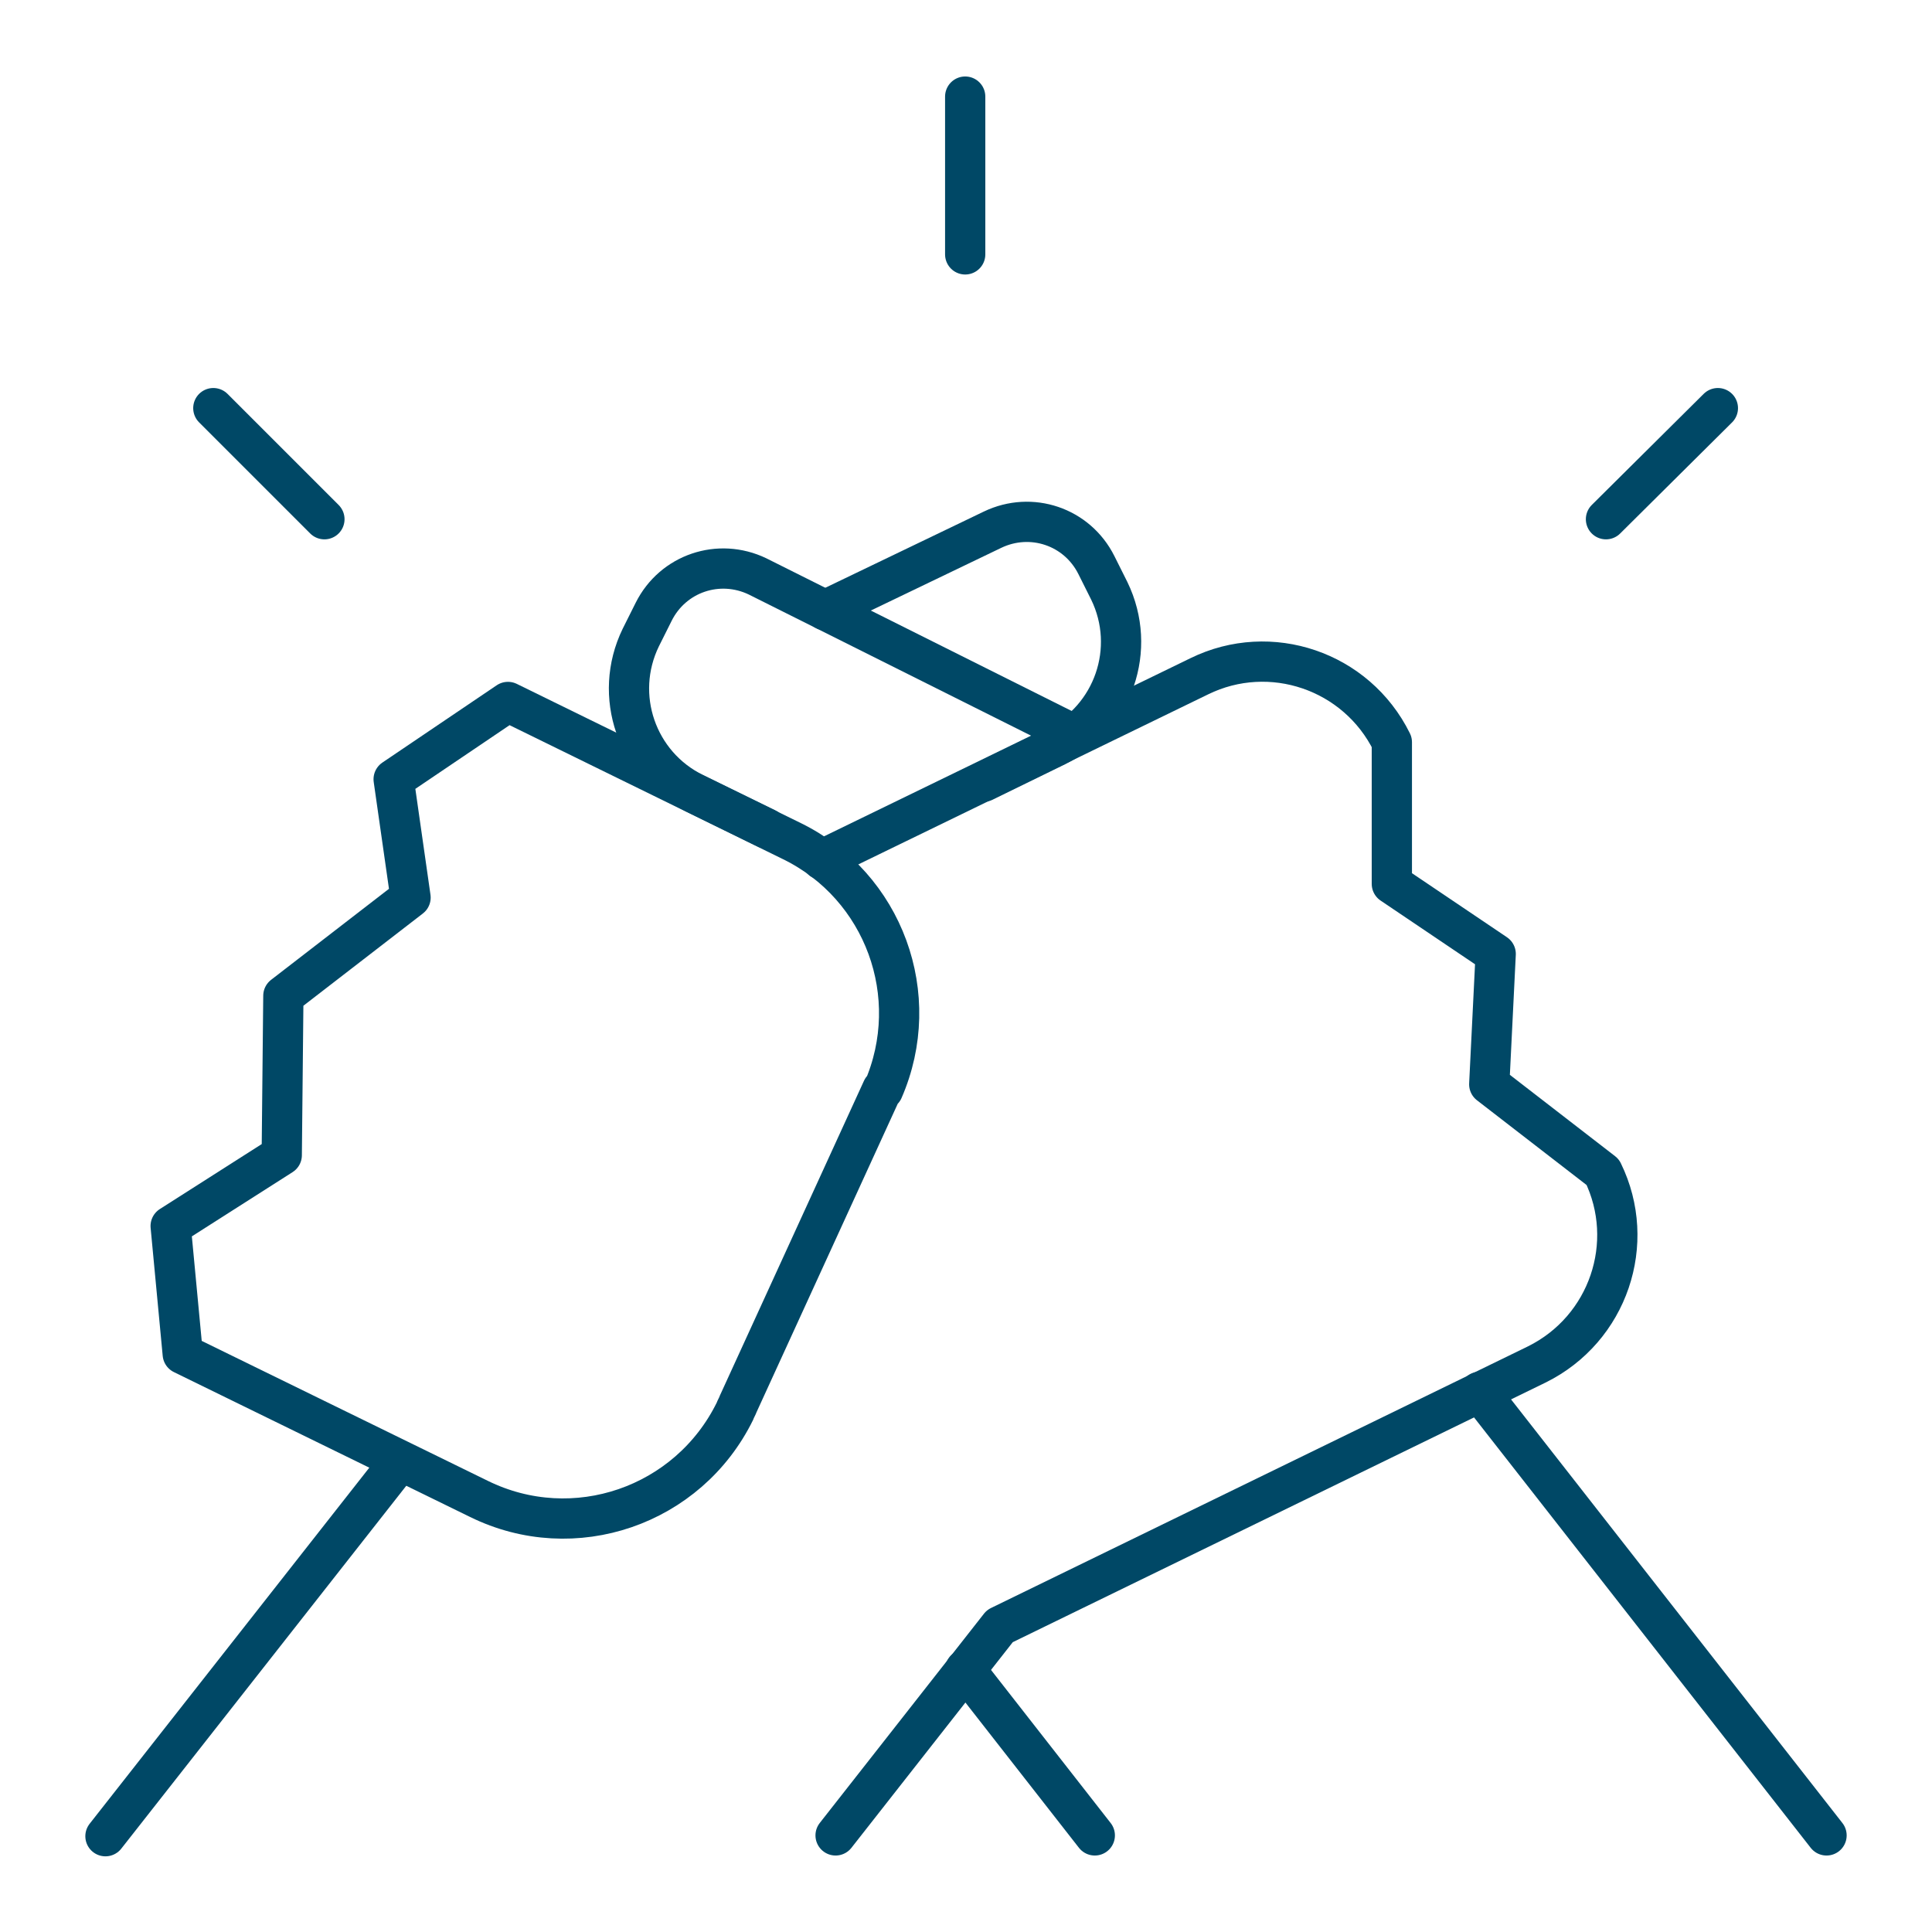
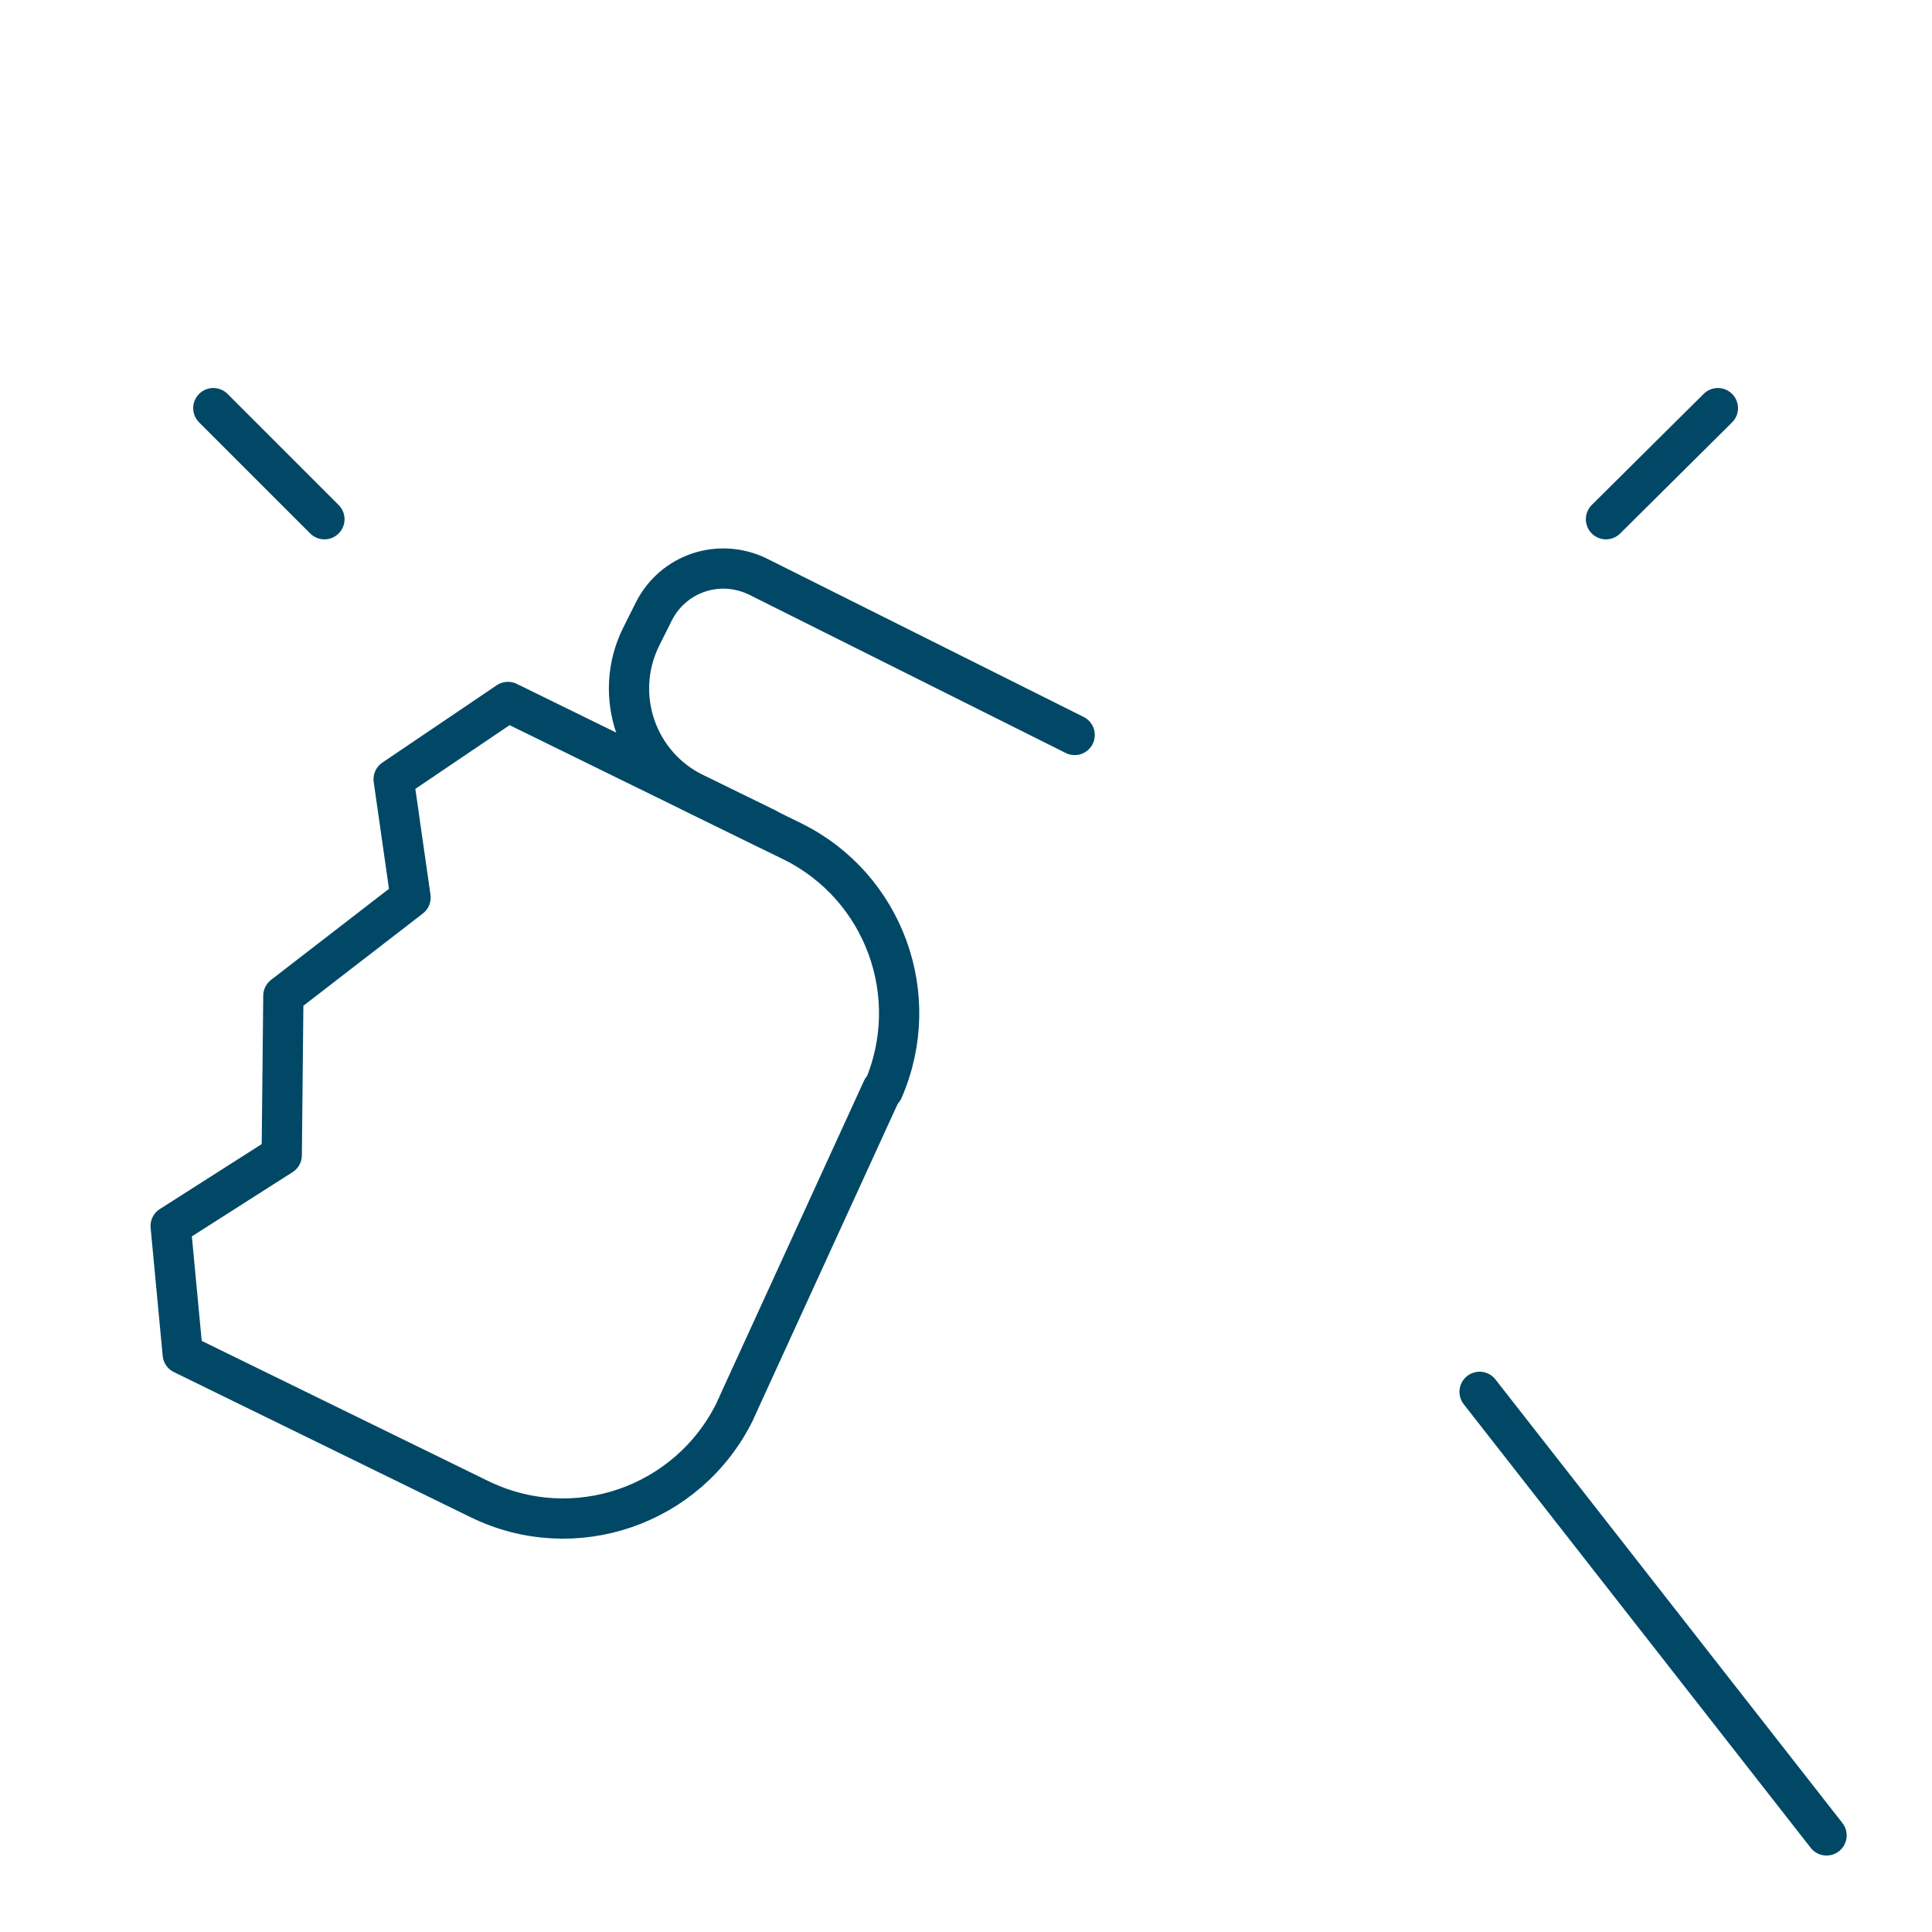
<svg xmlns="http://www.w3.org/2000/svg" id="Workflow-Teamwork-Handshake--Streamline-Ultimate" width="24" height="24" version="1.1" viewBox="0 0 24 24">
  <defs>
    <style>
      .st0 {
        fill: none;
        stroke: #004866;
        stroke-linecap: round;
        stroke-linejoin: round;
        stroke-width: .5px;
      }
    </style>
  </defs>
-   <path class="st0" d="M10.21,10.68l4.69-2.28c.88-.43,1.95-.07,2.39.82,0,0,0,0,0,0v1.76s1.29.87,1.29.87l-.08,1.62,1.41,1.09c.43.88.07,1.95-.82,2.39,0,0,0,0,0,0l-6.67,3.25-2.04,2.6" />
  <path class="st0" d="M10.97,13.54c.51-1.17.01-2.53-1.13-3.09l-3.53-1.73-1.42.96.21,1.47-1.58,1.22-.02,1.98-1.38.88.15,1.59,3.68,1.8c1.18.58,2.6.09,3.18-1.09.01-.03.03-.06.04-.09l1.79-3.91Z" />
-   <path class="st0" d="M4.97,18.15l-3.66,4.66" />
-   <path class="st0" d="M11.99,20.74l1.61,2.06" />
  <path class="st0" d="M18.38,17.29l4.31,5.51" />
  <path class="st0" d="M13.35,9.13l-3.94-1.97c-.48-.23-1.05-.04-1.29.44l-.16.32c-.35.72-.05,1.58.66,1.93l.9.44" />
-   <path class="st0" d="M10.25,7.58l2.08-1c.48-.23,1.05-.04,1.29.44,0,0,0,0,0,0l.16.32c.35.72.05,1.58-.66,1.93l-.9.44" />
-   <path class="st0" d="M11.99,1.2v1.96" />
  <path class="st0" d="M21.34,5.07l-1.39,1.38" />
  <path class="st0" d="M2.65,5.07l1.38,1.38" />
</svg>